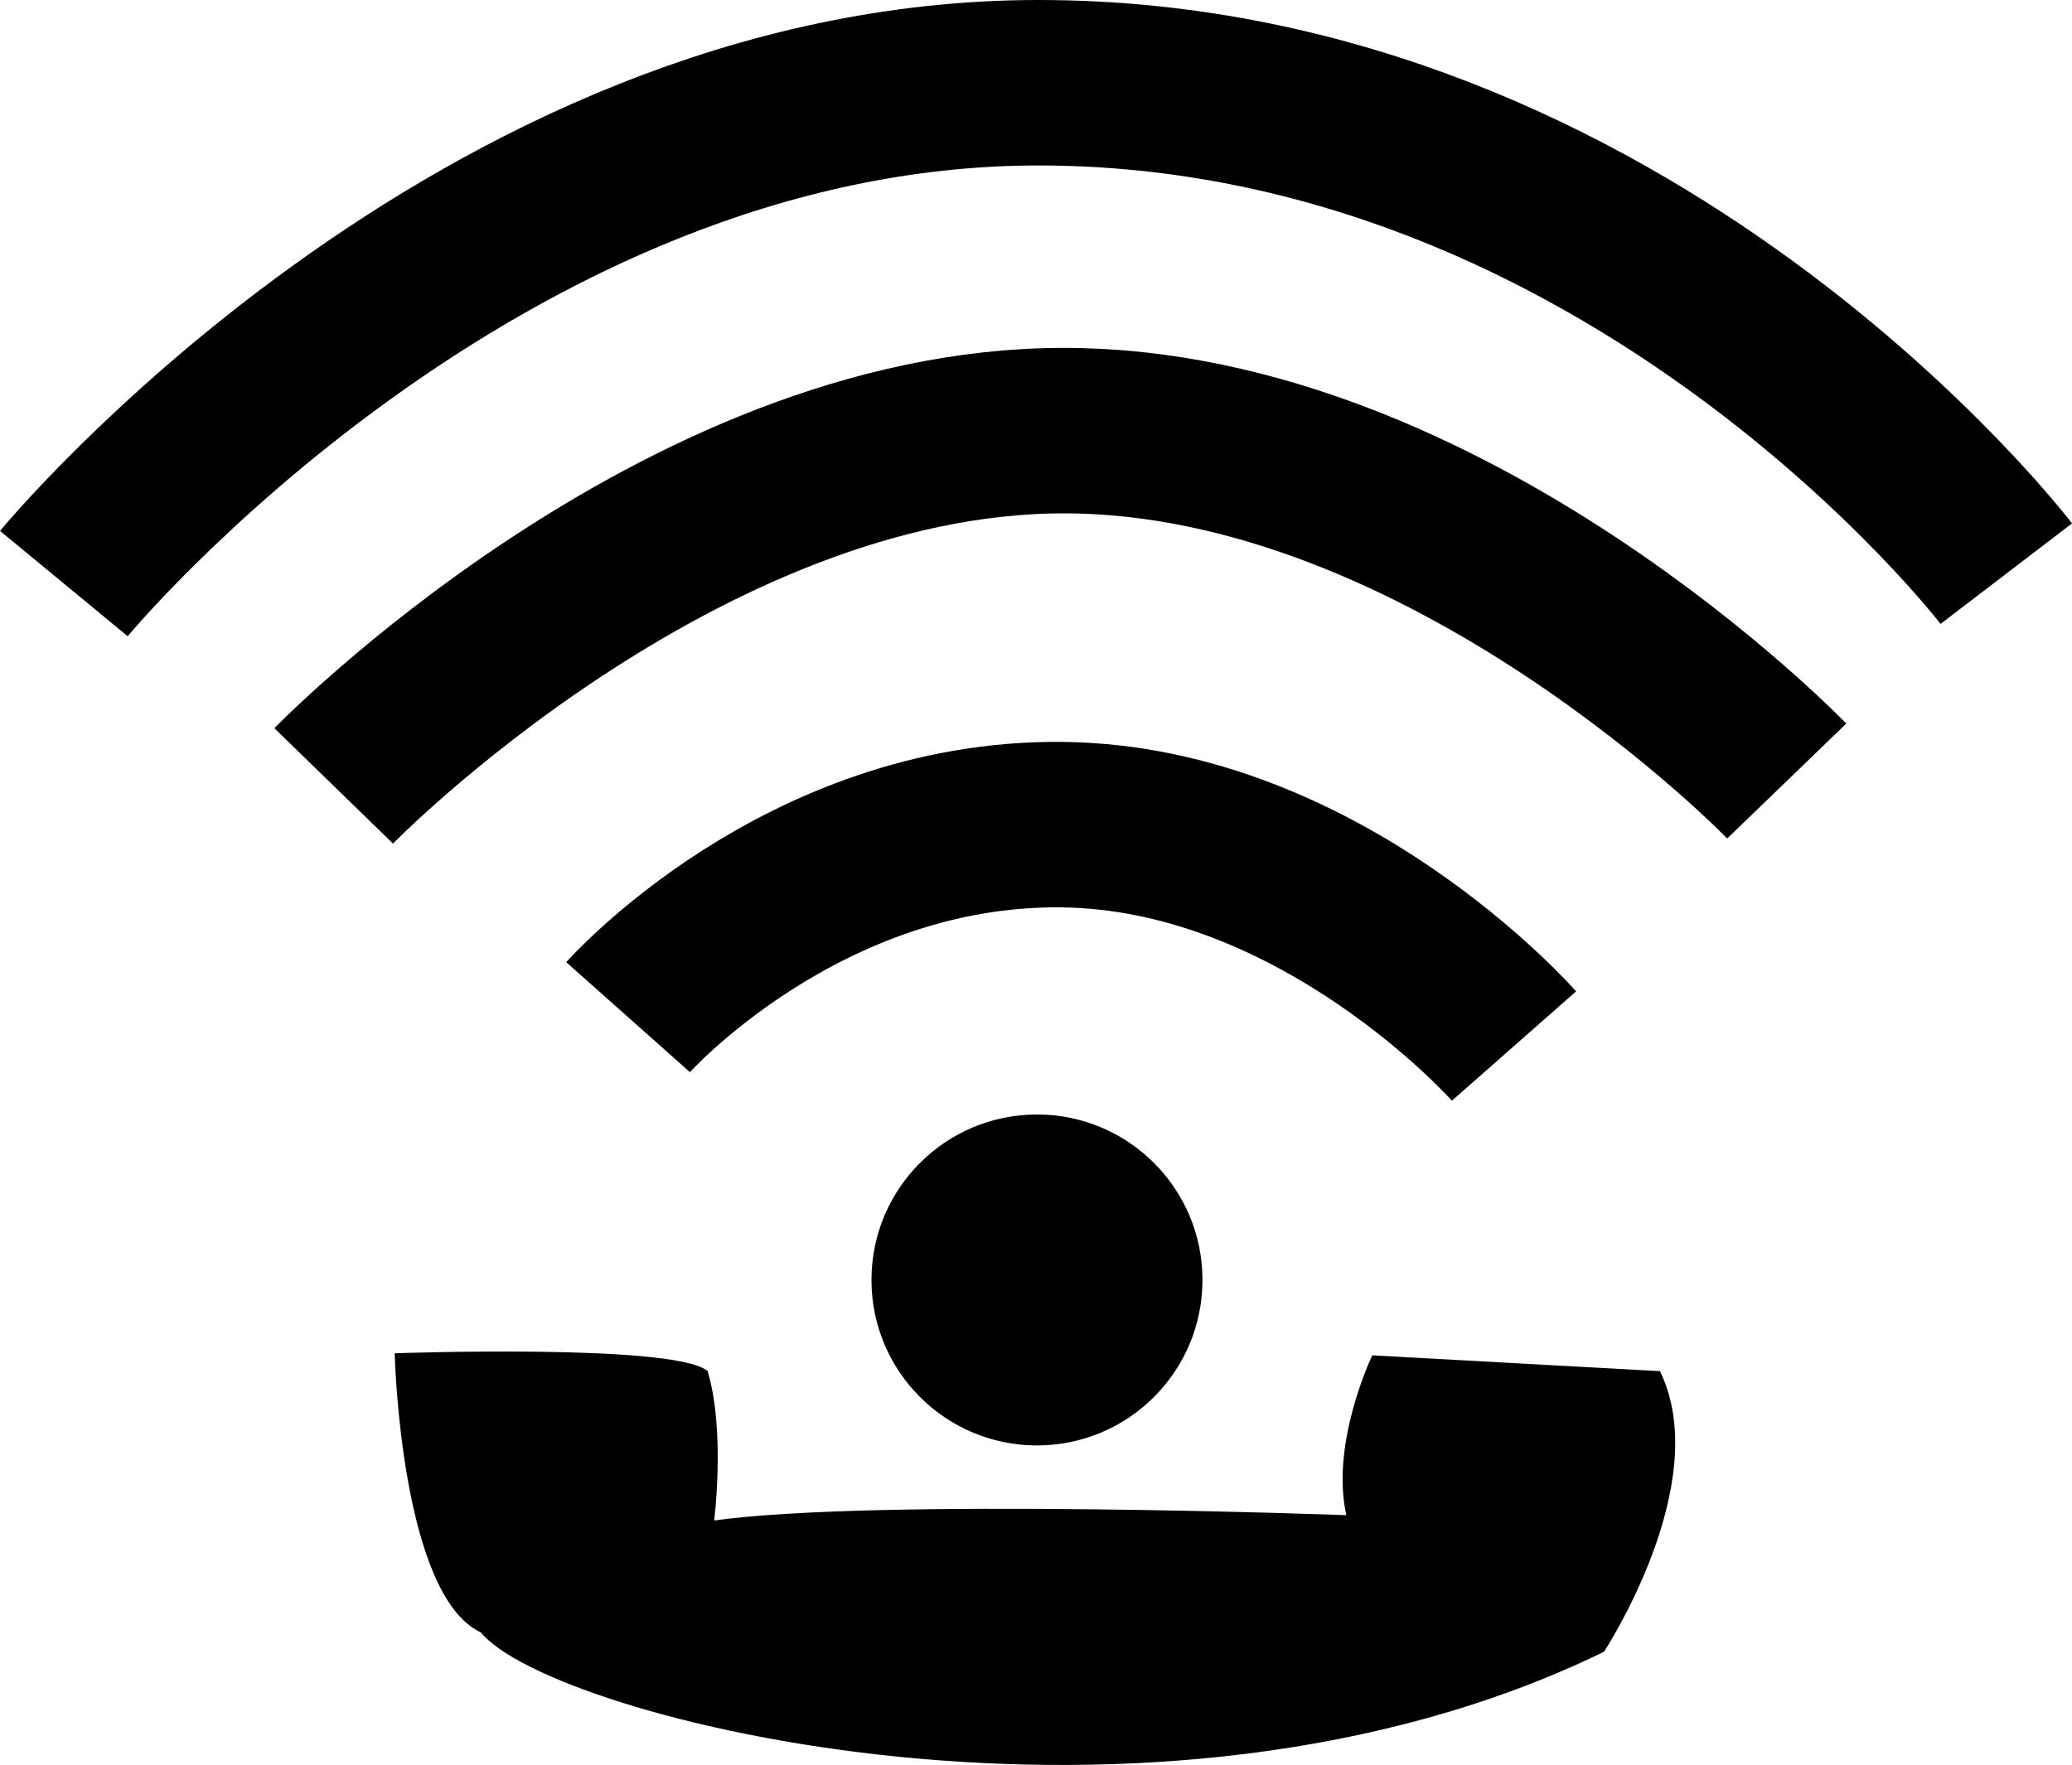
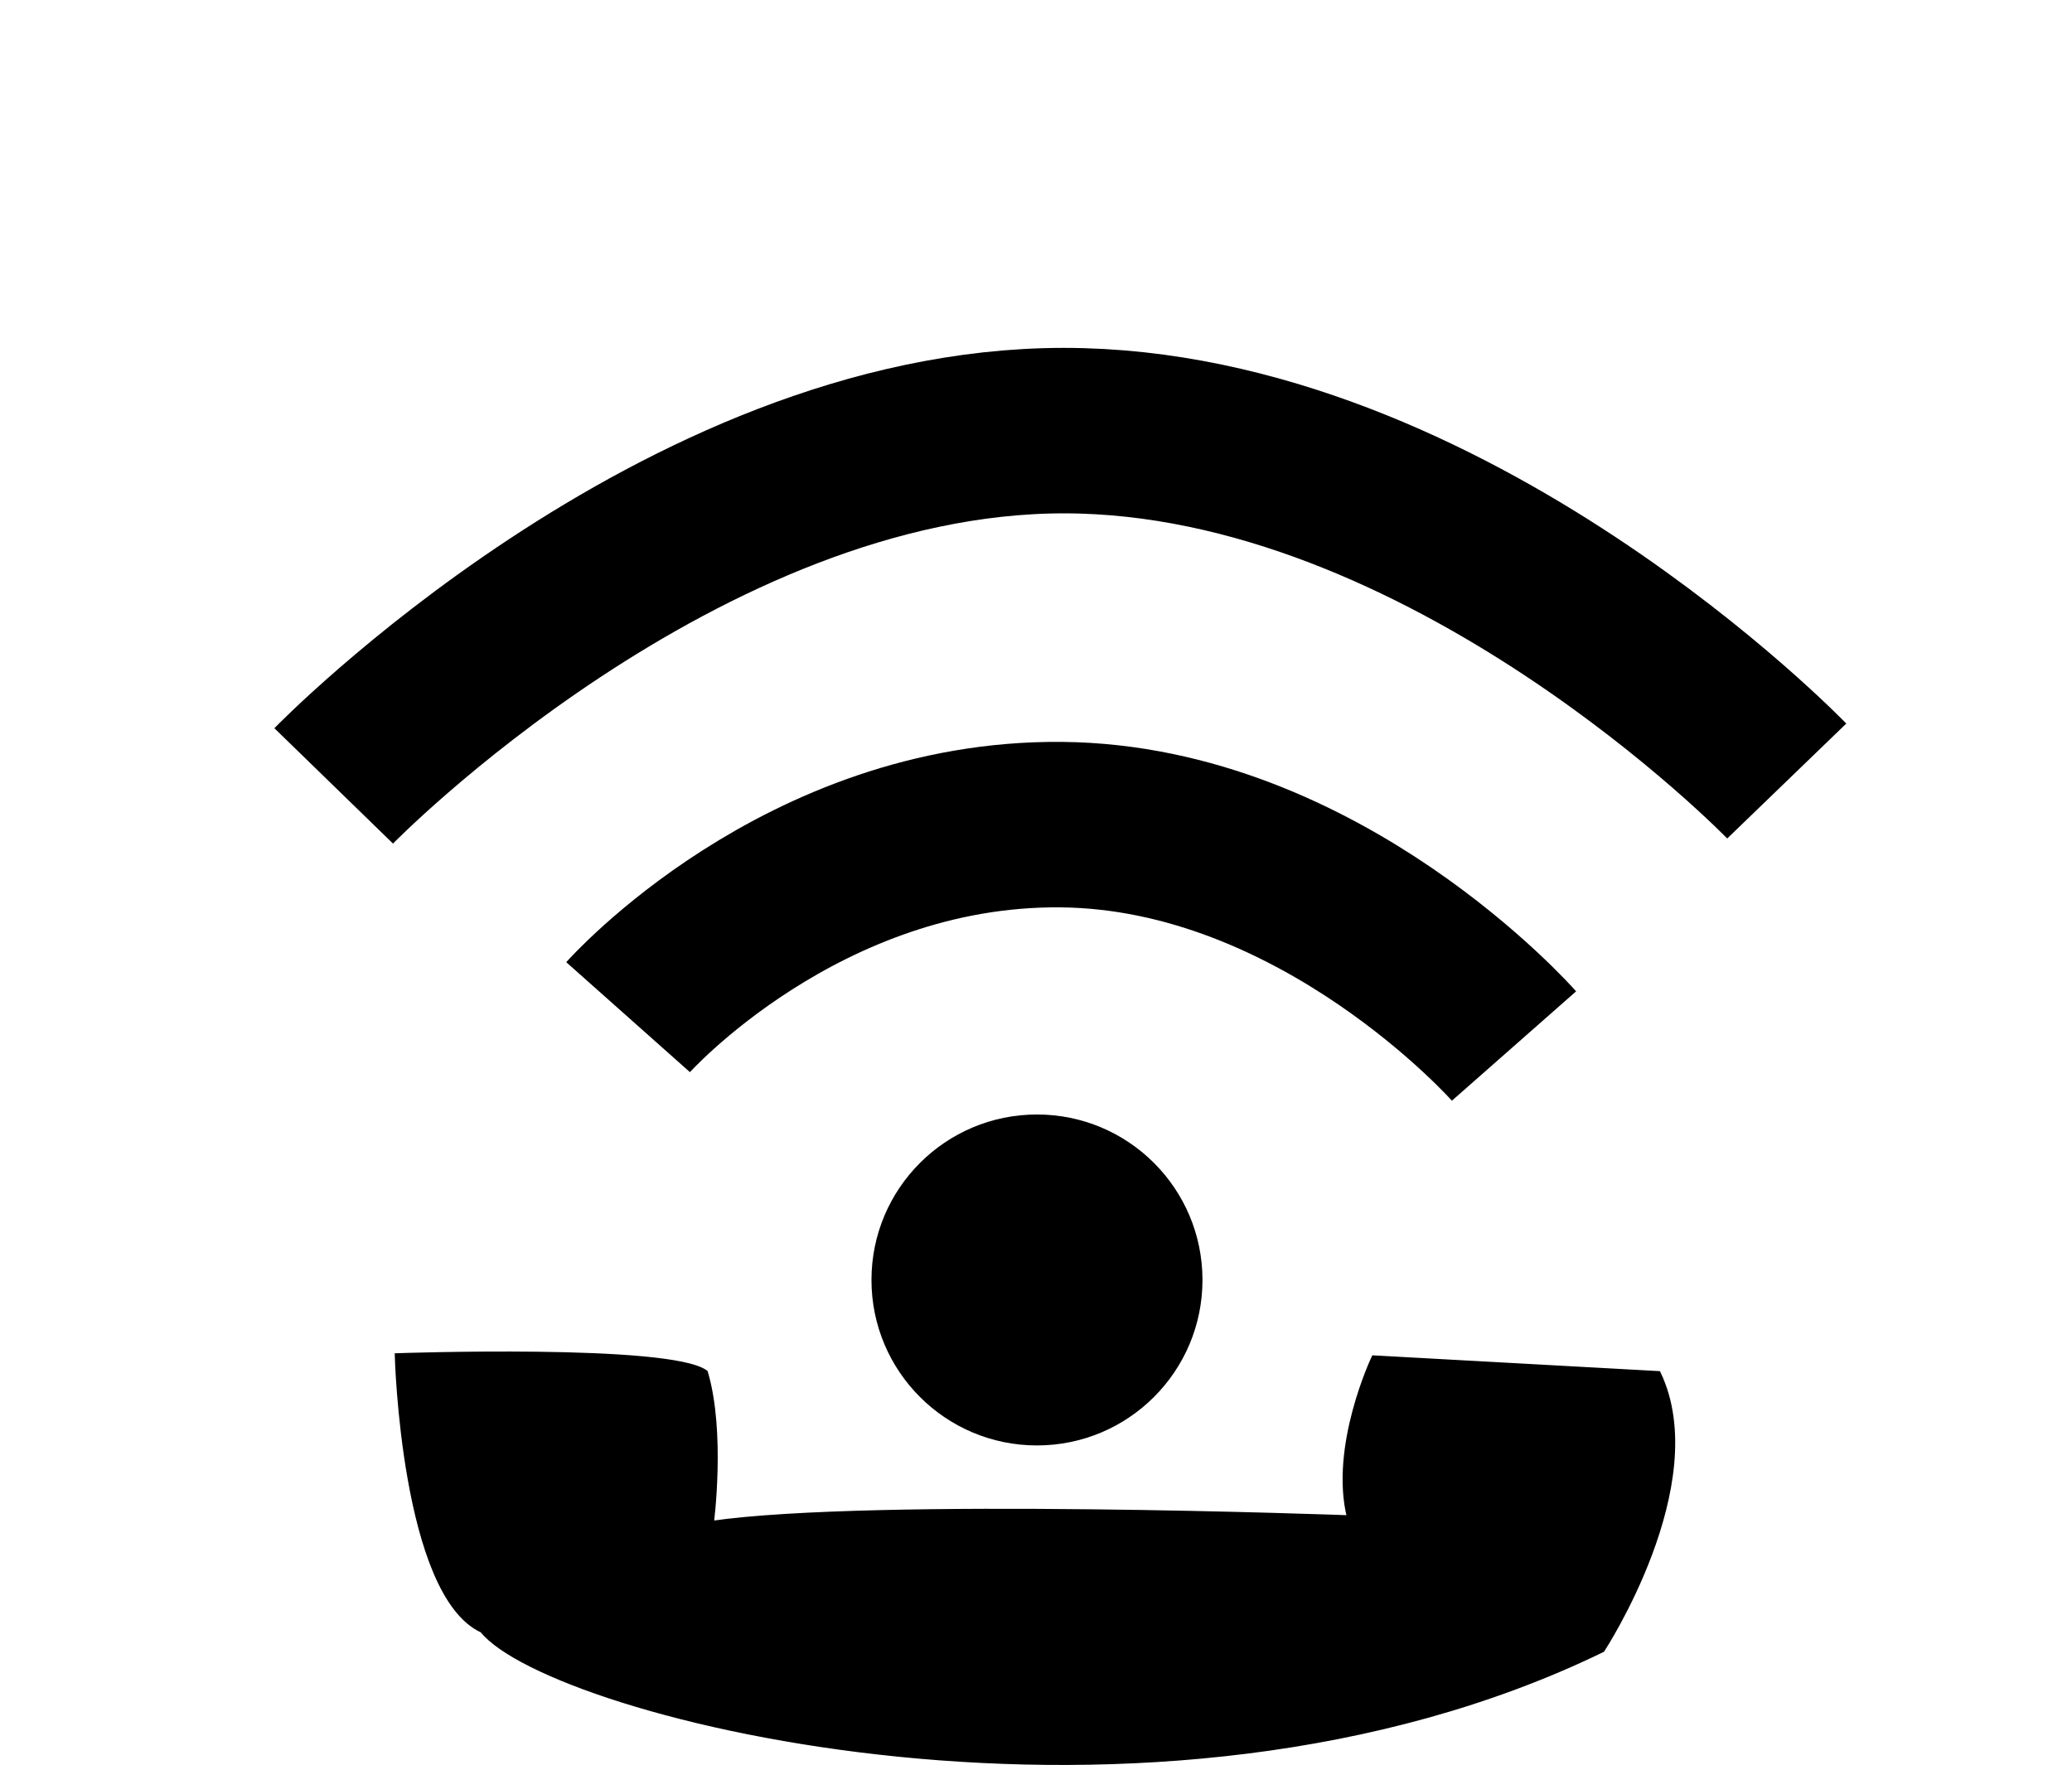
<svg xmlns="http://www.w3.org/2000/svg" id="Слой_1" data-name="Слой 1" viewBox="0 0 425.66 362.65">
  <defs>
    <style>.cls-1{fill:none;stroke-width:34px;}.cls-1,.cls-2{stroke:#000;stroke-miterlimit:10;}</style>
  </defs>
  <circle cx="213.03" cy="263" r="34" />
  <path class="cls-1" d="M835,572s35.62-40.06,89-39.56,93,45.49,93,45.49" transform="translate(-705.97 -363)" />
  <path class="cls-1" d="M774.52,524.48s71-73,150-73,148.51,72,148.51,72" transform="translate(-705.97 -363)" />
-   <path class="cls-1" d="M719.09,482.91S804,380,919.29,380c121.71,0,198.84,100.87,198.84,100.87" transform="translate(-705.97 -363)" />
  <path class="cls-2" d="M787.57,641.55s1.3,49.07,17.49,56.46c14.08,17.57,137.47,49,230.08,4,0,0,22.33-34.09,11.52-56.79L988.2,642s-8.69,18.25-5,32.85c0,0-97.78-3.66-131.08,1.15,0,0,2.44-18.62-1.22-31C843.54,639.59,787.57,641.55,787.57,641.55Z" transform="translate(-705.97 -363)" />
</svg>